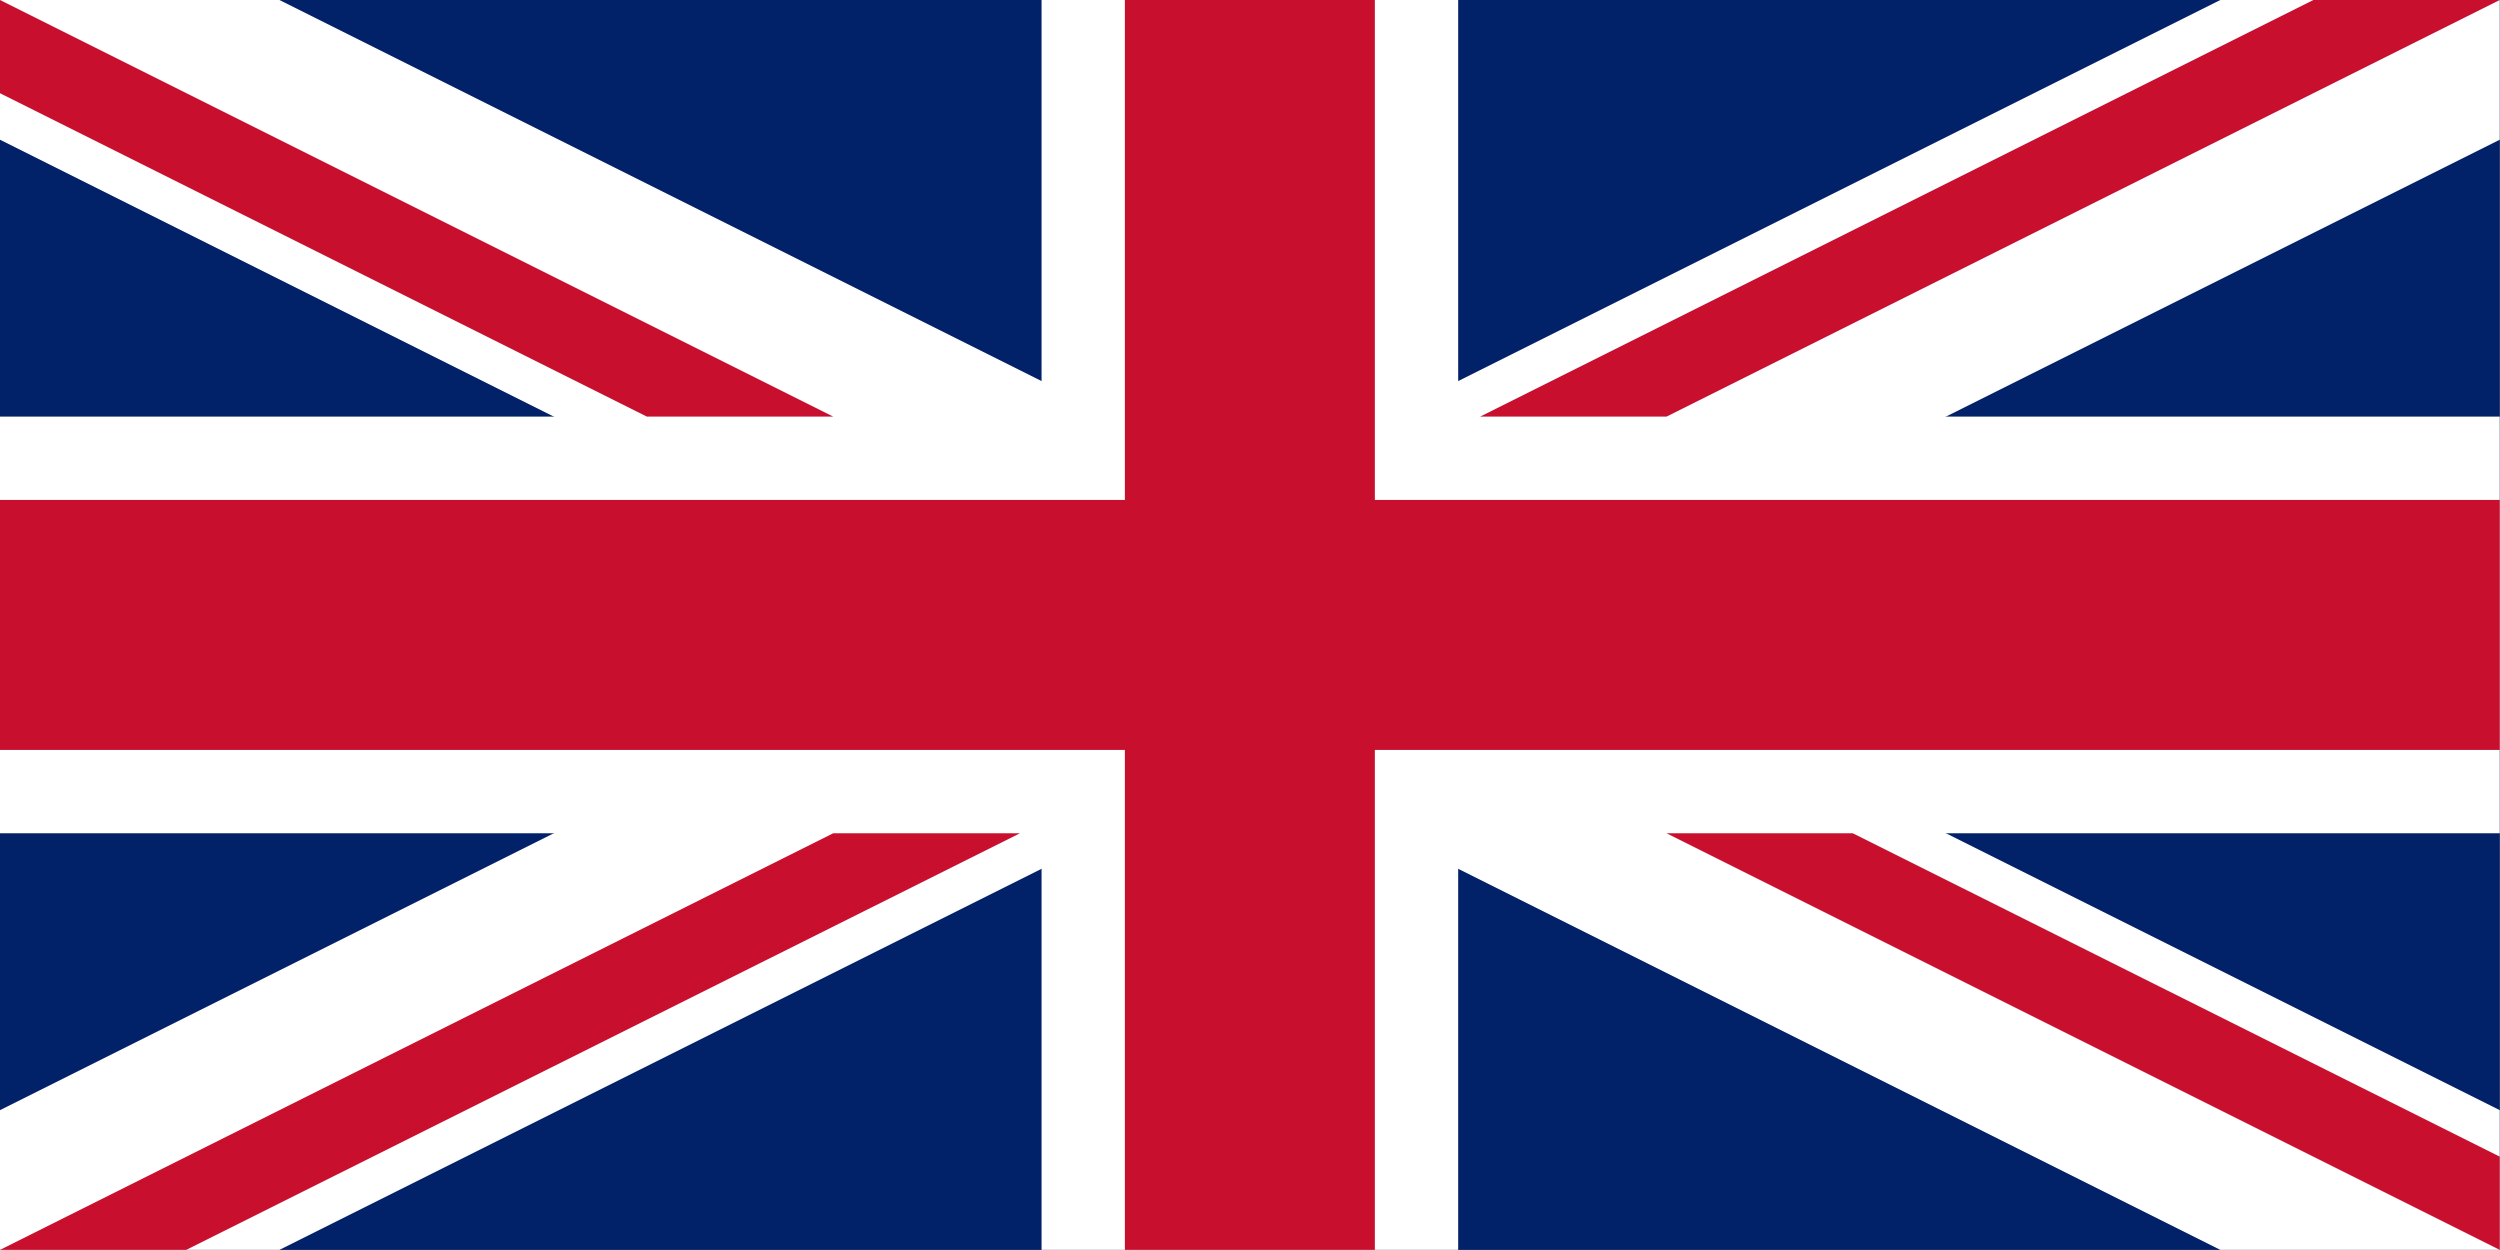
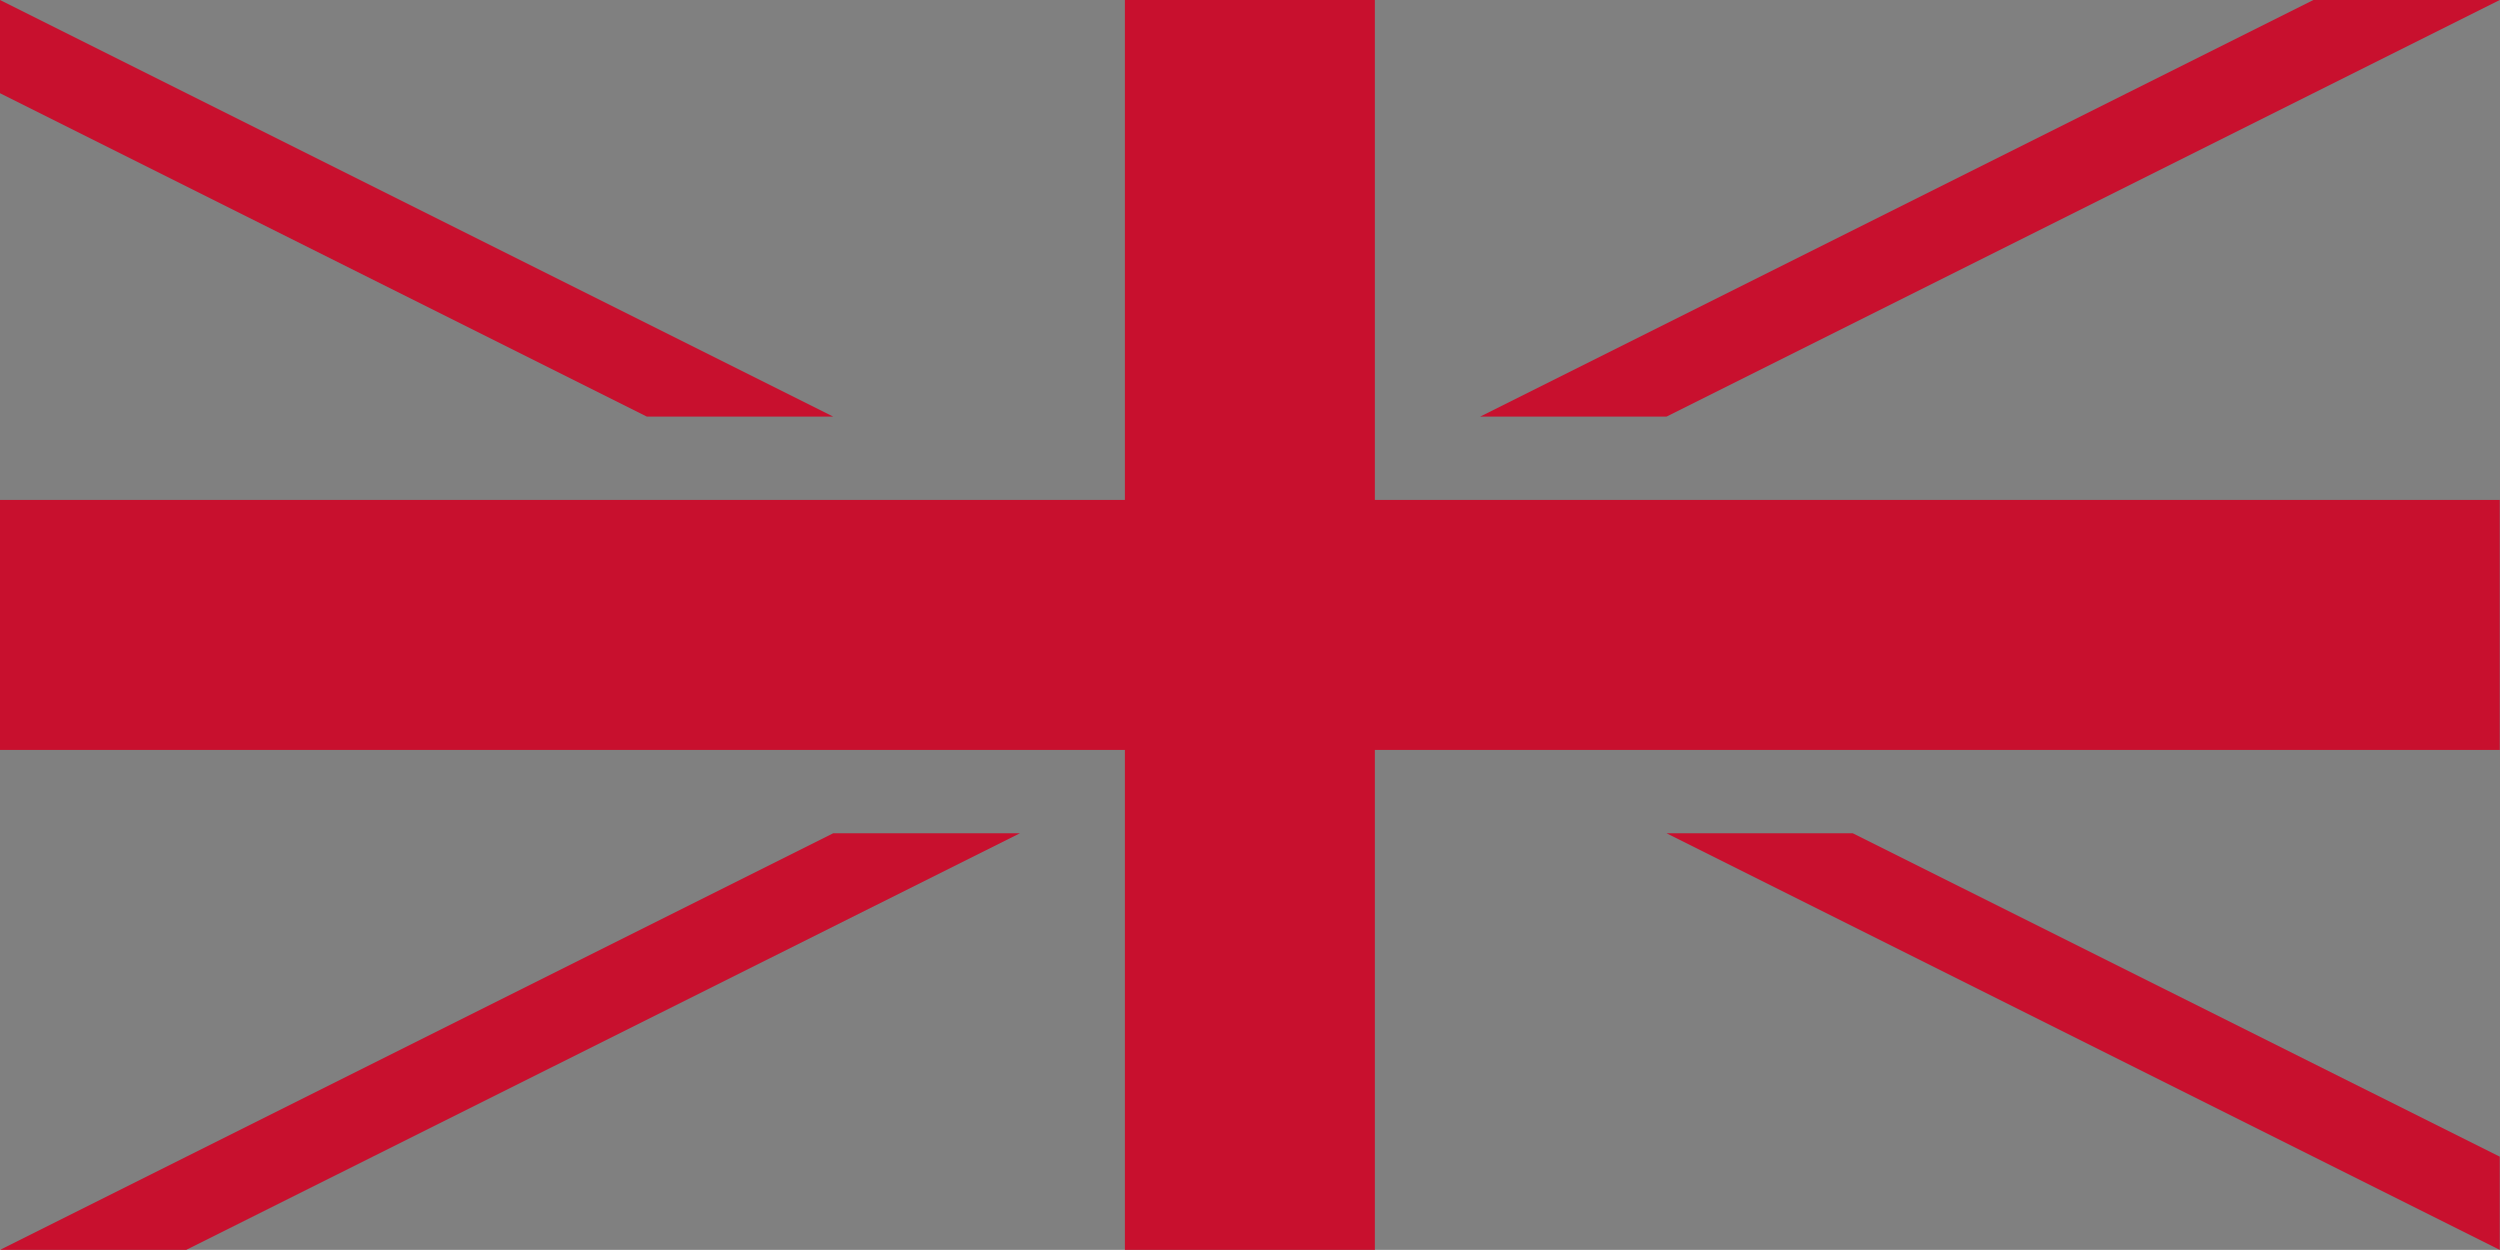
<svg xmlns="http://www.w3.org/2000/svg" width="48.005" height="24" viewBox="0 0 48.005 24">
  <rect x="0" y="0" width="48.005" height="24" fill="#808080" stroke="none" />
  <g id="Group_546" data-name="Group 546" transform="translate(-1853.274 -58)">
    <g id="Group_545" data-name="Group 545" transform="translate(1853.274 58)">
-       <path id="Path_112" data-name="Path 112" d="M0,0H48V24H0Z" fill="#012169" />
-       <path id="Path_113" data-name="Path 113" d="M0,0V2.683L42.634,24H48V21.317L5.366,0H0ZM48,0V2.683L5.366,24H0V21.317L42.634,0Z" fill="#fff" />
-       <path id="Path_114" data-name="Path 114" d="M20,0V24h8V0ZM0,8v8H48V8Z" fill="#fff" />
      <path id="Path_115" data-name="Path 115" d="M0,9.6v4.8H48V9.6ZM21.6,0V24h4.8V0ZM0,24l16-8h3.586L3.576,24ZM0,0,16,8H12.422L0,1.79ZM28.421,8l16-8H48L32,8H28.421ZM48,24,32,16h3.576L48,22.21V24Z" fill="#c8102e" />
    </g>
-     <circle id="Ellipse_126" data-name="Ellipse 126" cx="12" cy="12" r="12" transform="translate(1865 58)" fill="none" />
-     <circle id="Ellipse_127" data-name="Ellipse 127" cx="12" cy="12" r="12" transform="translate(1865 58)" fill="none" />
  </g>
</svg>